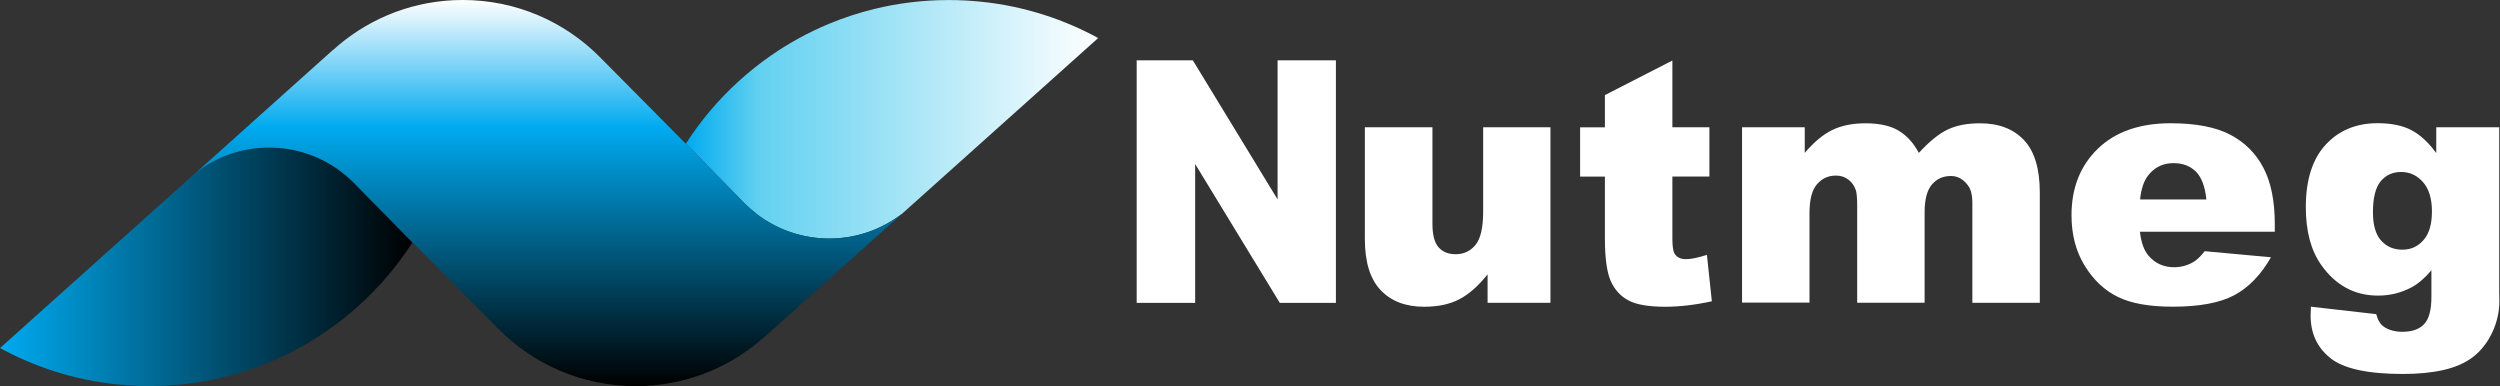
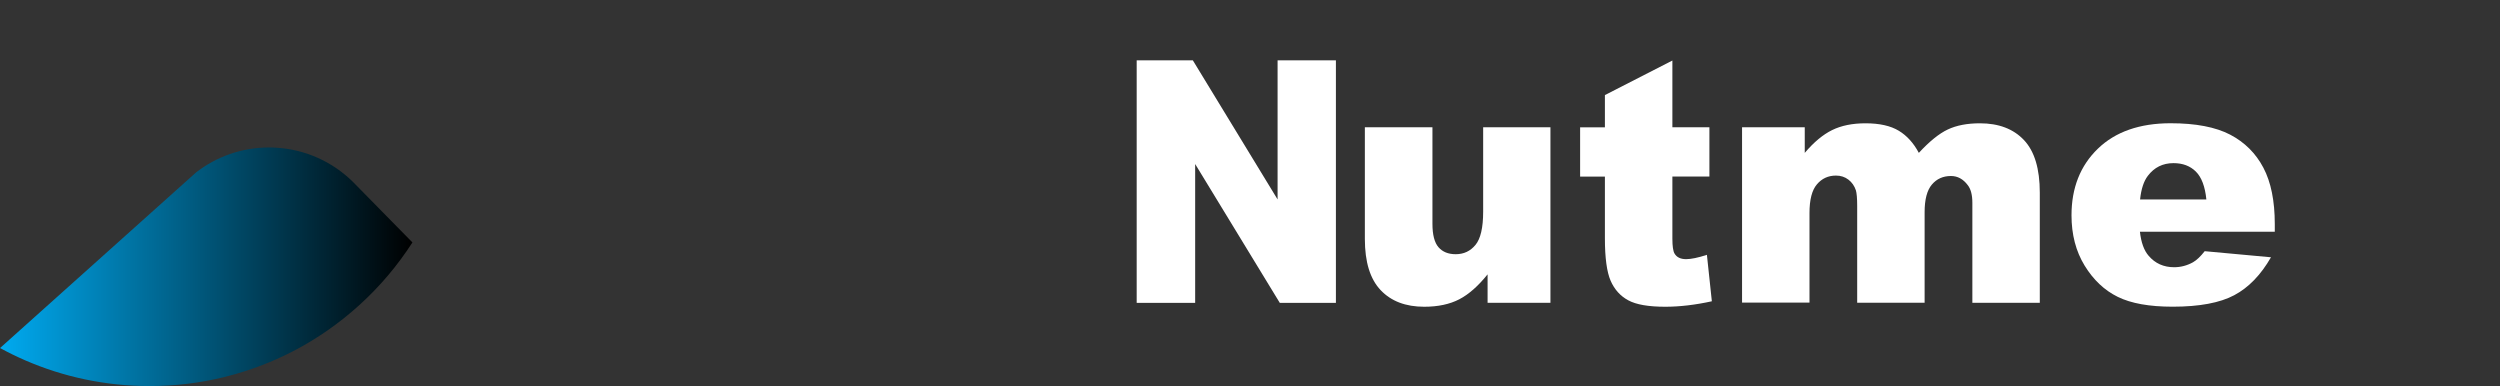
<svg xmlns="http://www.w3.org/2000/svg" width="518" height="80" viewBox="0 0 518 80" fill="none">
  <rect x="0" y="0" width="518" height="80" fill="#333333" stroke="none" />
  <path d="M321.24 62.738H308.228V56.847C306.286 59.264 304.334 60.99 302.359 62.015C300.385 63.04 297.957 63.558 295.087 63.558C291.257 63.558 288.247 62.414 286.068 60.116C283.889 57.818 282.799 54.29 282.799 49.521V26.368H296.803V46.371C296.803 48.658 297.224 50.276 298.065 51.237C298.907 52.197 300.094 52.672 301.626 52.672C303.298 52.672 304.657 52.035 305.715 50.751C306.772 49.478 307.311 47.18 307.311 43.868V26.368H321.251V62.738H321.24Z" fill="white" />
  <path d="M346.518 12.537V26.368H354.189V36.575H346.518V49.456C346.518 51.01 346.669 52.035 346.961 52.531C347.414 53.308 348.212 53.697 349.356 53.697C350.381 53.697 351.827 53.405 353.671 52.801L354.696 62.425C351.244 63.18 348.029 63.558 345.04 63.558C341.566 63.558 339.009 63.115 337.369 62.22C335.729 61.335 334.51 59.976 333.723 58.174C332.935 56.361 332.536 53.427 332.536 49.37V36.585H327.4V26.379H332.536V19.701L346.508 12.547L346.518 12.537Z" fill="white" />
  <path d="M360.933 26.368H373.944V31.676C375.821 29.465 377.709 27.889 379.619 26.951C381.529 26.012 383.838 25.548 386.535 25.548C389.437 25.548 391.735 26.066 393.429 27.091C395.123 28.116 396.504 29.648 397.583 31.676C399.773 29.303 401.769 27.684 403.571 26.832C405.372 25.98 407.595 25.548 410.238 25.548C414.133 25.548 417.175 26.703 419.366 29.022C421.556 31.342 422.645 34.967 422.645 39.898V62.738H408.674V42.023C408.674 40.383 408.35 39.153 407.713 38.355C406.775 37.103 405.62 36.467 404.239 36.467C402.599 36.467 401.283 37.06 400.28 38.247C399.277 39.434 398.78 41.343 398.78 43.965V62.727H384.809V42.692C384.809 41.095 384.711 40.005 384.539 39.434C384.237 38.517 383.719 37.783 382.996 37.222C382.262 36.661 381.399 36.38 380.417 36.38C378.81 36.38 377.494 36.984 376.469 38.193C375.433 39.401 374.926 41.386 374.926 44.148V62.705H360.954V26.368H360.933Z" fill="white" />
  <path d="M471.336 48.011H443.393C443.641 50.244 444.245 51.916 445.205 53.006C446.554 54.581 448.312 55.369 450.481 55.369C451.851 55.369 453.156 55.024 454.386 54.344C455.142 53.912 455.951 53.146 456.814 52.046L470.548 53.308C468.444 56.966 465.92 59.577 462.942 61.163C459.975 62.748 455.713 63.547 450.168 63.547C445.345 63.547 441.558 62.867 438.796 61.508C436.034 60.148 433.747 57.99 431.935 55.034C430.122 52.078 429.216 48.604 429.216 44.612C429.216 38.926 431.039 34.33 434.675 30.813C438.311 27.296 443.349 25.537 449.758 25.537C454.958 25.537 459.069 26.325 462.09 27.9C465.1 29.475 467.398 31.763 468.973 34.751C470.548 37.74 471.336 41.635 471.336 46.425V48V48.011ZM457.159 41.332C456.889 38.635 456.156 36.715 454.98 35.55C453.804 34.384 452.261 33.802 450.341 33.802C448.129 33.802 446.359 34.686 445.032 36.434C444.191 37.535 443.651 39.164 443.425 41.332H457.159Z" fill="white" />
-   <path d="M504.792 26.368H517.836V60.709L517.868 62.317C517.868 64.604 517.383 66.773 516.412 68.844C515.441 70.905 514.157 72.588 512.538 73.861C510.931 75.134 508.881 76.062 506.41 76.634C503.94 77.206 501.091 77.486 497.898 77.486C490.594 77.486 485.577 76.386 482.847 74.195C480.118 72.005 478.758 69.071 478.758 65.392C478.758 64.939 478.78 64.324 478.823 63.547L492.352 65.09C492.698 66.341 493.215 67.215 493.927 67.69C494.952 68.402 496.247 68.747 497.801 68.747C499.807 68.747 501.307 68.208 502.3 67.14C503.292 66.072 503.789 64.194 503.789 61.519V56.005C502.418 57.624 501.048 58.8 499.678 59.533C497.531 60.677 495.211 61.249 492.73 61.249C487.864 61.249 483.937 59.123 480.948 54.883C478.823 51.873 477.766 47.892 477.766 42.929C477.766 37.265 479.136 32.949 481.876 29.983C484.617 27.015 488.199 25.527 492.633 25.527C495.459 25.527 497.801 26.001 499.635 26.962C501.469 27.922 503.184 29.508 504.792 31.72V26.347V26.368ZM491.673 43.997C491.673 46.619 492.234 48.572 493.356 49.834C494.478 51.096 495.945 51.733 497.768 51.733C499.592 51.733 500.962 51.075 502.138 49.759C503.314 48.442 503.896 46.468 503.896 43.814C503.896 41.16 503.281 39.142 502.052 37.74C500.822 36.337 499.311 35.636 497.531 35.636C495.751 35.636 494.327 36.283 493.269 37.567C492.212 38.851 491.673 40.998 491.673 43.986V43.997Z" fill="white" />
  <path d="M264.716 12.494V41.322L247.152 12.494H235.521V62.748H247.637V33.985L265.169 62.748H276.8V12.494H264.716Z" fill="white" />
-   <path d="M85.447 50.244C85.447 50.244 85.426 50.276 85.415 50.298C83.894 52.65 82.222 54.905 80.42 57.041C76.73 61.4 72.468 65.273 67.764 68.531C64.031 71.121 60.007 73.322 55.756 75.08C52.714 76.343 49.563 77.378 46.305 78.166C41.396 79.364 36.271 79.989 30.996 79.989H30.974C21.825 79.989 13.129 78.09 5.242 74.67C3.451 73.894 1.714 73.041 0.01 72.113L30.996 44.353L37.976 38.096L40.63 35.722C44.816 32.486 50.06 30.554 55.756 30.554C56.155 30.554 56.544 30.554 56.943 30.587C63.309 30.889 69.048 33.597 73.267 37.826C73.396 37.956 73.526 38.096 73.655 38.225L73.709 38.279L81.002 45.702L85.458 50.233L85.447 50.244Z" fill="url(#paint0_linear_197_286)" />
-   <path d="M227.56 7.865L196.574 35.625L189.593 41.883L186.939 44.256C182.753 47.493 177.51 49.424 171.813 49.424C171.414 49.424 171.026 49.424 170.626 49.392C165.469 49.144 160.733 47.331 156.881 44.407C155.975 43.717 155.112 42.962 154.303 42.163C154.173 42.034 154.044 41.894 153.914 41.764L153.86 41.71L146.567 34.287L142.111 29.756C142.111 29.756 142.133 29.713 142.154 29.691C143.676 27.339 145.337 25.095 147.139 22.959C150.829 18.6 155.09 14.727 159.794 11.469C163.527 8.879 167.552 6.678 171.802 4.92C174.845 3.657 177.995 2.622 181.254 1.834C186.163 0.637 191.287 0.011 196.563 0.011H196.585C205.734 0.011 214.43 1.91 222.316 5.33C224.107 6.107 225.844 6.959 227.549 7.887L227.56 7.865Z" fill="url(#paint1_linear_197_286)" />
-   <path d="M186.939 44.256L171.802 57.818L158.65 69.6L158.704 69.524C152.026 75.63 143.276 79.504 133.62 79.957C133.026 79.989 132.422 80 131.818 80H131.699C120.608 80 110.575 75.49 103.324 68.197L103.281 68.175L85.544 50.287L85.469 50.255L73.719 38.29L73.666 38.236C73.536 38.096 73.407 37.966 73.277 37.837C72.468 37.028 71.616 36.283 70.699 35.593C66.847 32.669 62.1 30.846 56.953 30.608L55.767 30.576C50.07 30.576 44.816 32.507 40.641 35.744L55.778 22.182L68.929 10.4L68.875 10.476C75.564 4.37 84.314 0.496 93.97 0.043C94.564 0.011 95.168 0 95.772 0H95.891C106.982 0 117.016 4.51 124.266 11.803L142.089 29.777C142.089 29.767 142.1 29.756 142.111 29.745L153.86 41.71L153.914 41.764C154.043 41.904 154.173 42.034 154.302 42.163C155.111 42.972 155.964 43.717 156.881 44.407C160.732 47.331 165.479 49.154 170.626 49.392L171.813 49.424C177.509 49.424 182.763 47.493 186.939 44.256Z" fill="url(#paint2_linear_197_286)" />
+   <path d="M85.447 50.244C85.447 50.244 85.426 50.276 85.415 50.298C83.894 52.65 82.222 54.905 80.42 57.041C76.73 61.4 72.468 65.273 67.764 68.531C64.031 71.121 60.007 73.322 55.756 75.08C52.714 76.343 49.563 77.378 46.305 78.166C41.396 79.364 36.271 79.989 30.996 79.989H30.974C21.825 79.989 13.129 78.09 5.242 74.67C3.451 73.894 1.714 73.041 0.01 72.113L30.996 44.353L40.63 35.722C44.816 32.486 50.06 30.554 55.756 30.554C56.155 30.554 56.544 30.554 56.943 30.587C63.309 30.889 69.048 33.597 73.267 37.826C73.396 37.956 73.526 38.096 73.655 38.225L73.709 38.279L81.002 45.702L85.458 50.233L85.447 50.244Z" fill="url(#paint0_linear_197_286)" />
  <defs>
    <linearGradient id="paint0_linear_197_286" x1="85.447" y1="55.282" x2="-0.001" y2="55.282" gradientUnits="userSpaceOnUse">
      <stop />
      <stop offset="1" stop-color="#00AAF0" />
    </linearGradient>
    <linearGradient id="paint1_linear_197_286" x1="227.56" y1="24.707" x2="142.111" y2="24.707" gradientUnits="userSpaceOnUse">
      <stop stop-color="white" />
      <stop offset="0.82" stop-color="#63D1F0" />
      <stop offset="1" stop-color="#00AAF0" />
    </linearGradient>
    <linearGradient id="paint2_linear_197_286" x1="113.8" y1="-0.011" x2="113.8" y2="79.989" gradientUnits="userSpaceOnUse">
      <stop stop-color="white" />
      <stop offset="0.33" stop-color="#00AAF0" />
      <stop offset="1" />
    </linearGradient>
  </defs>
</svg>